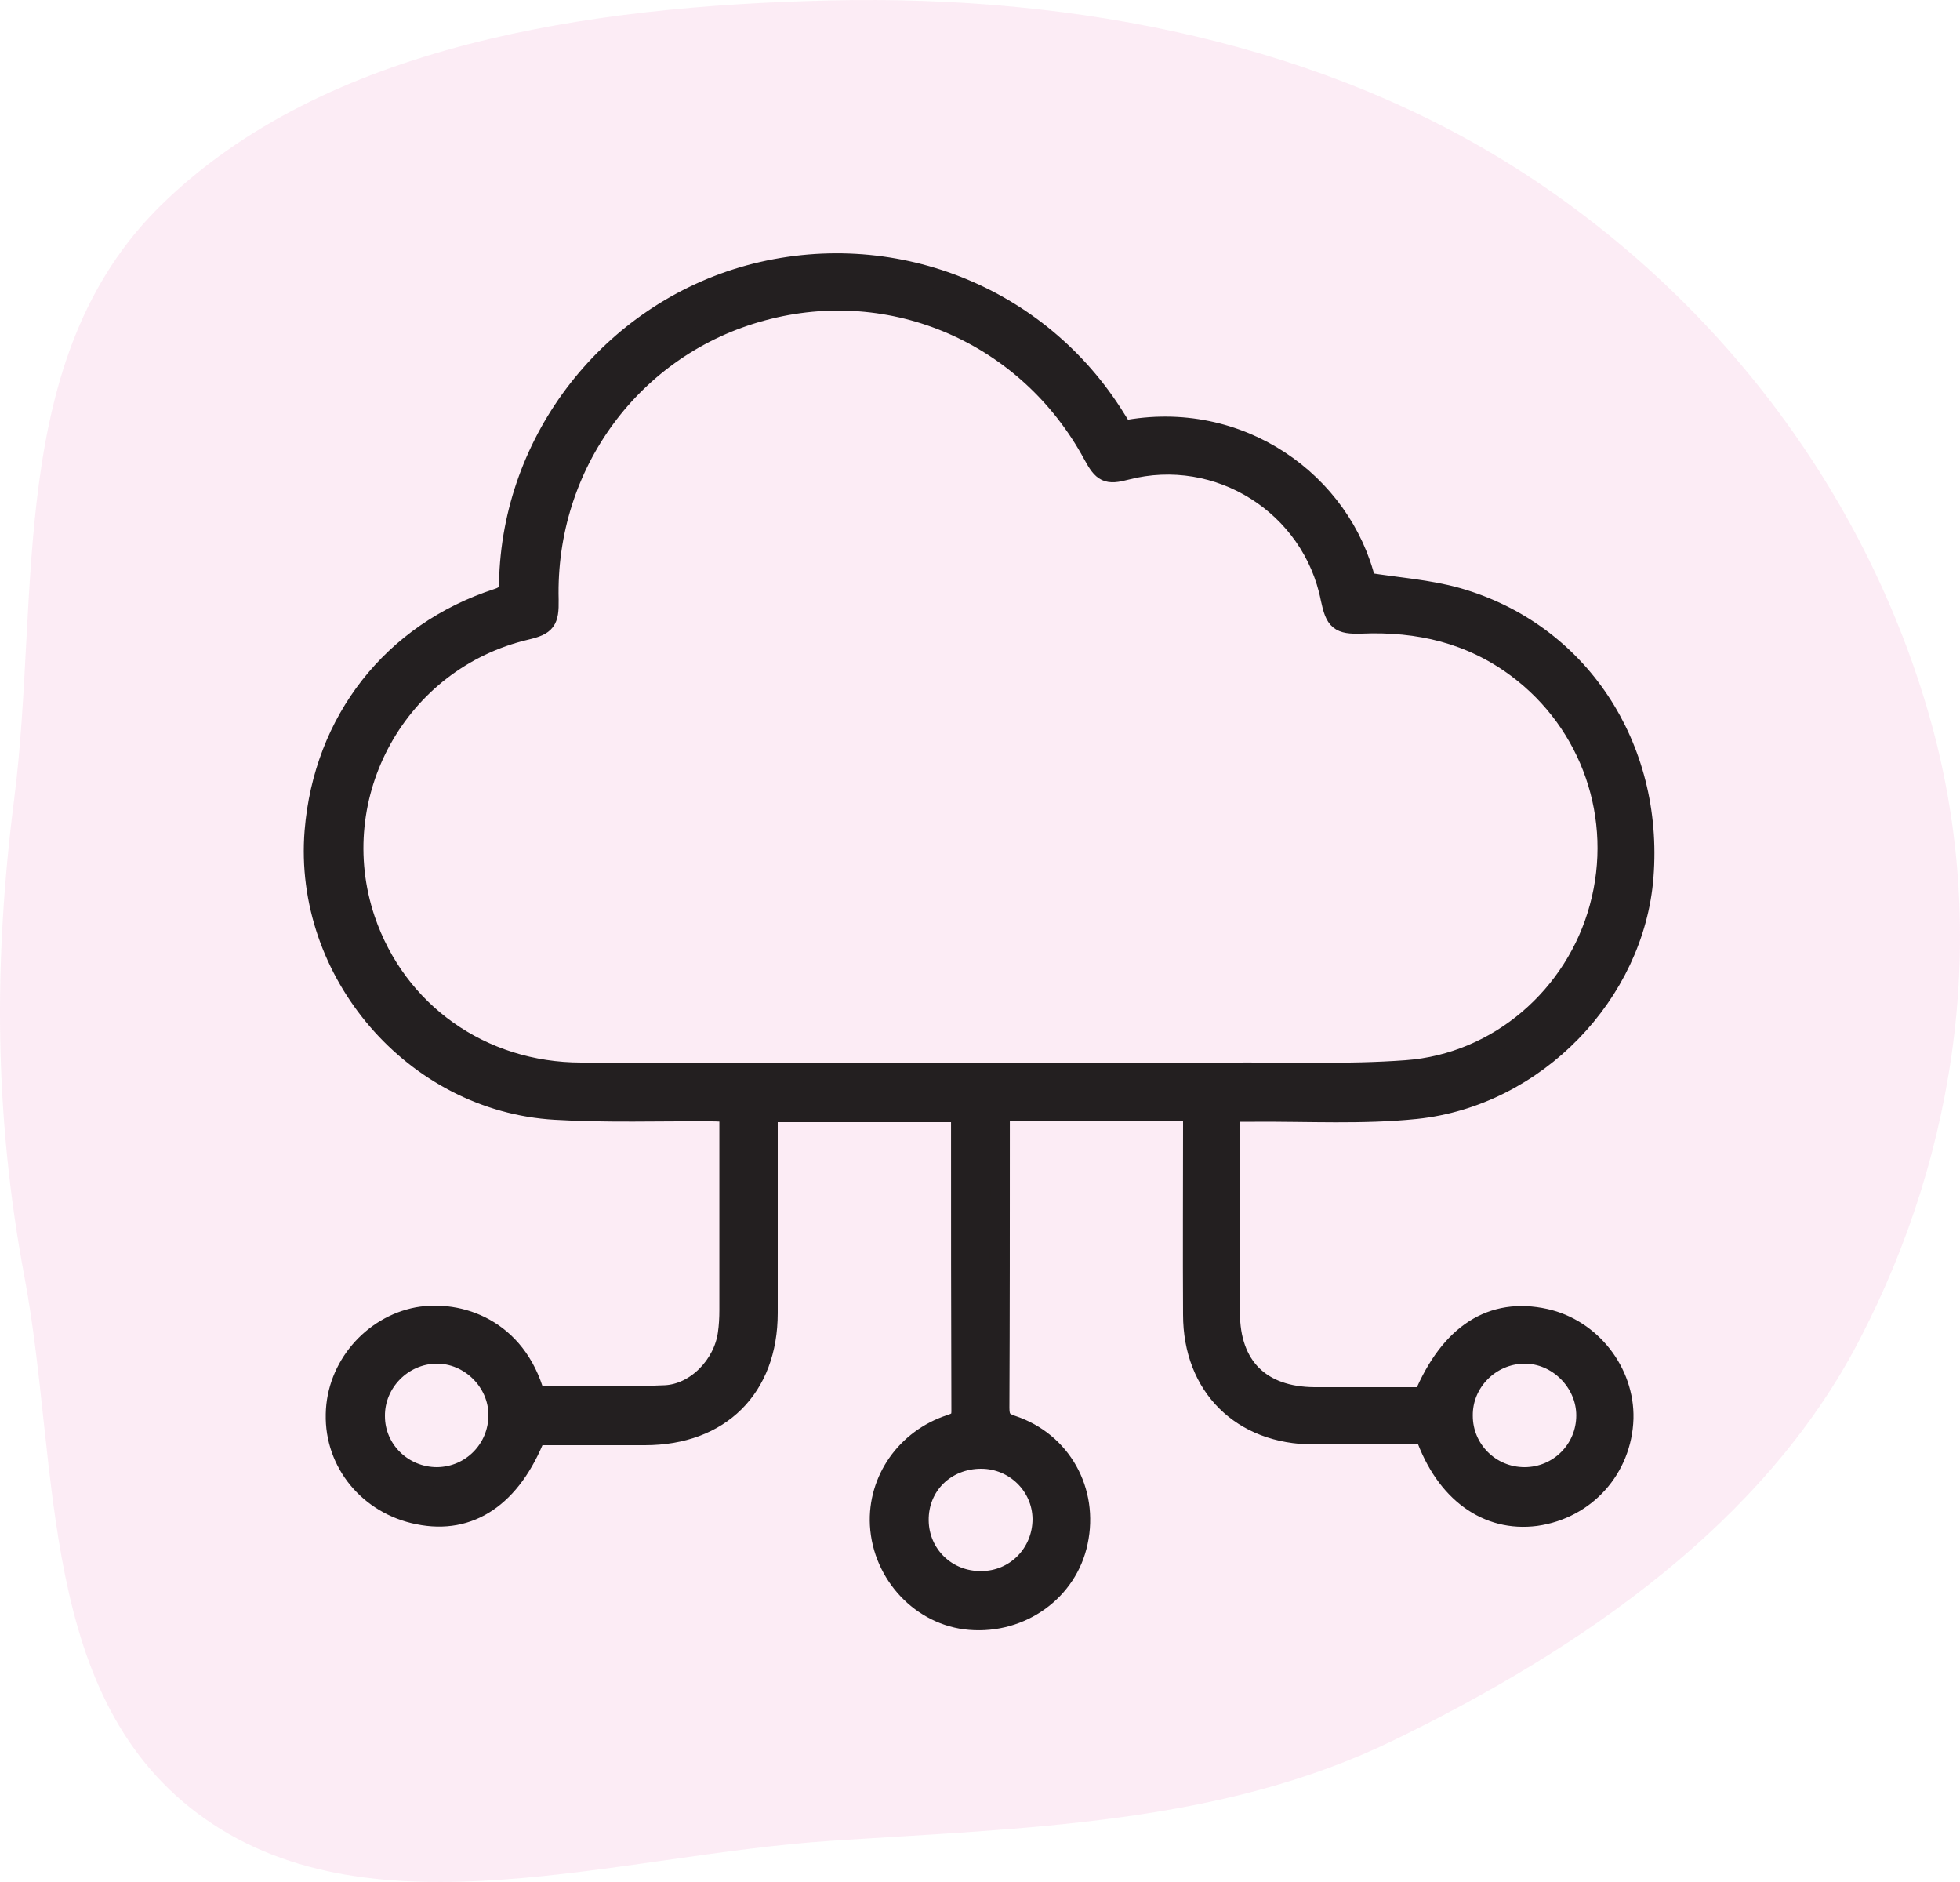
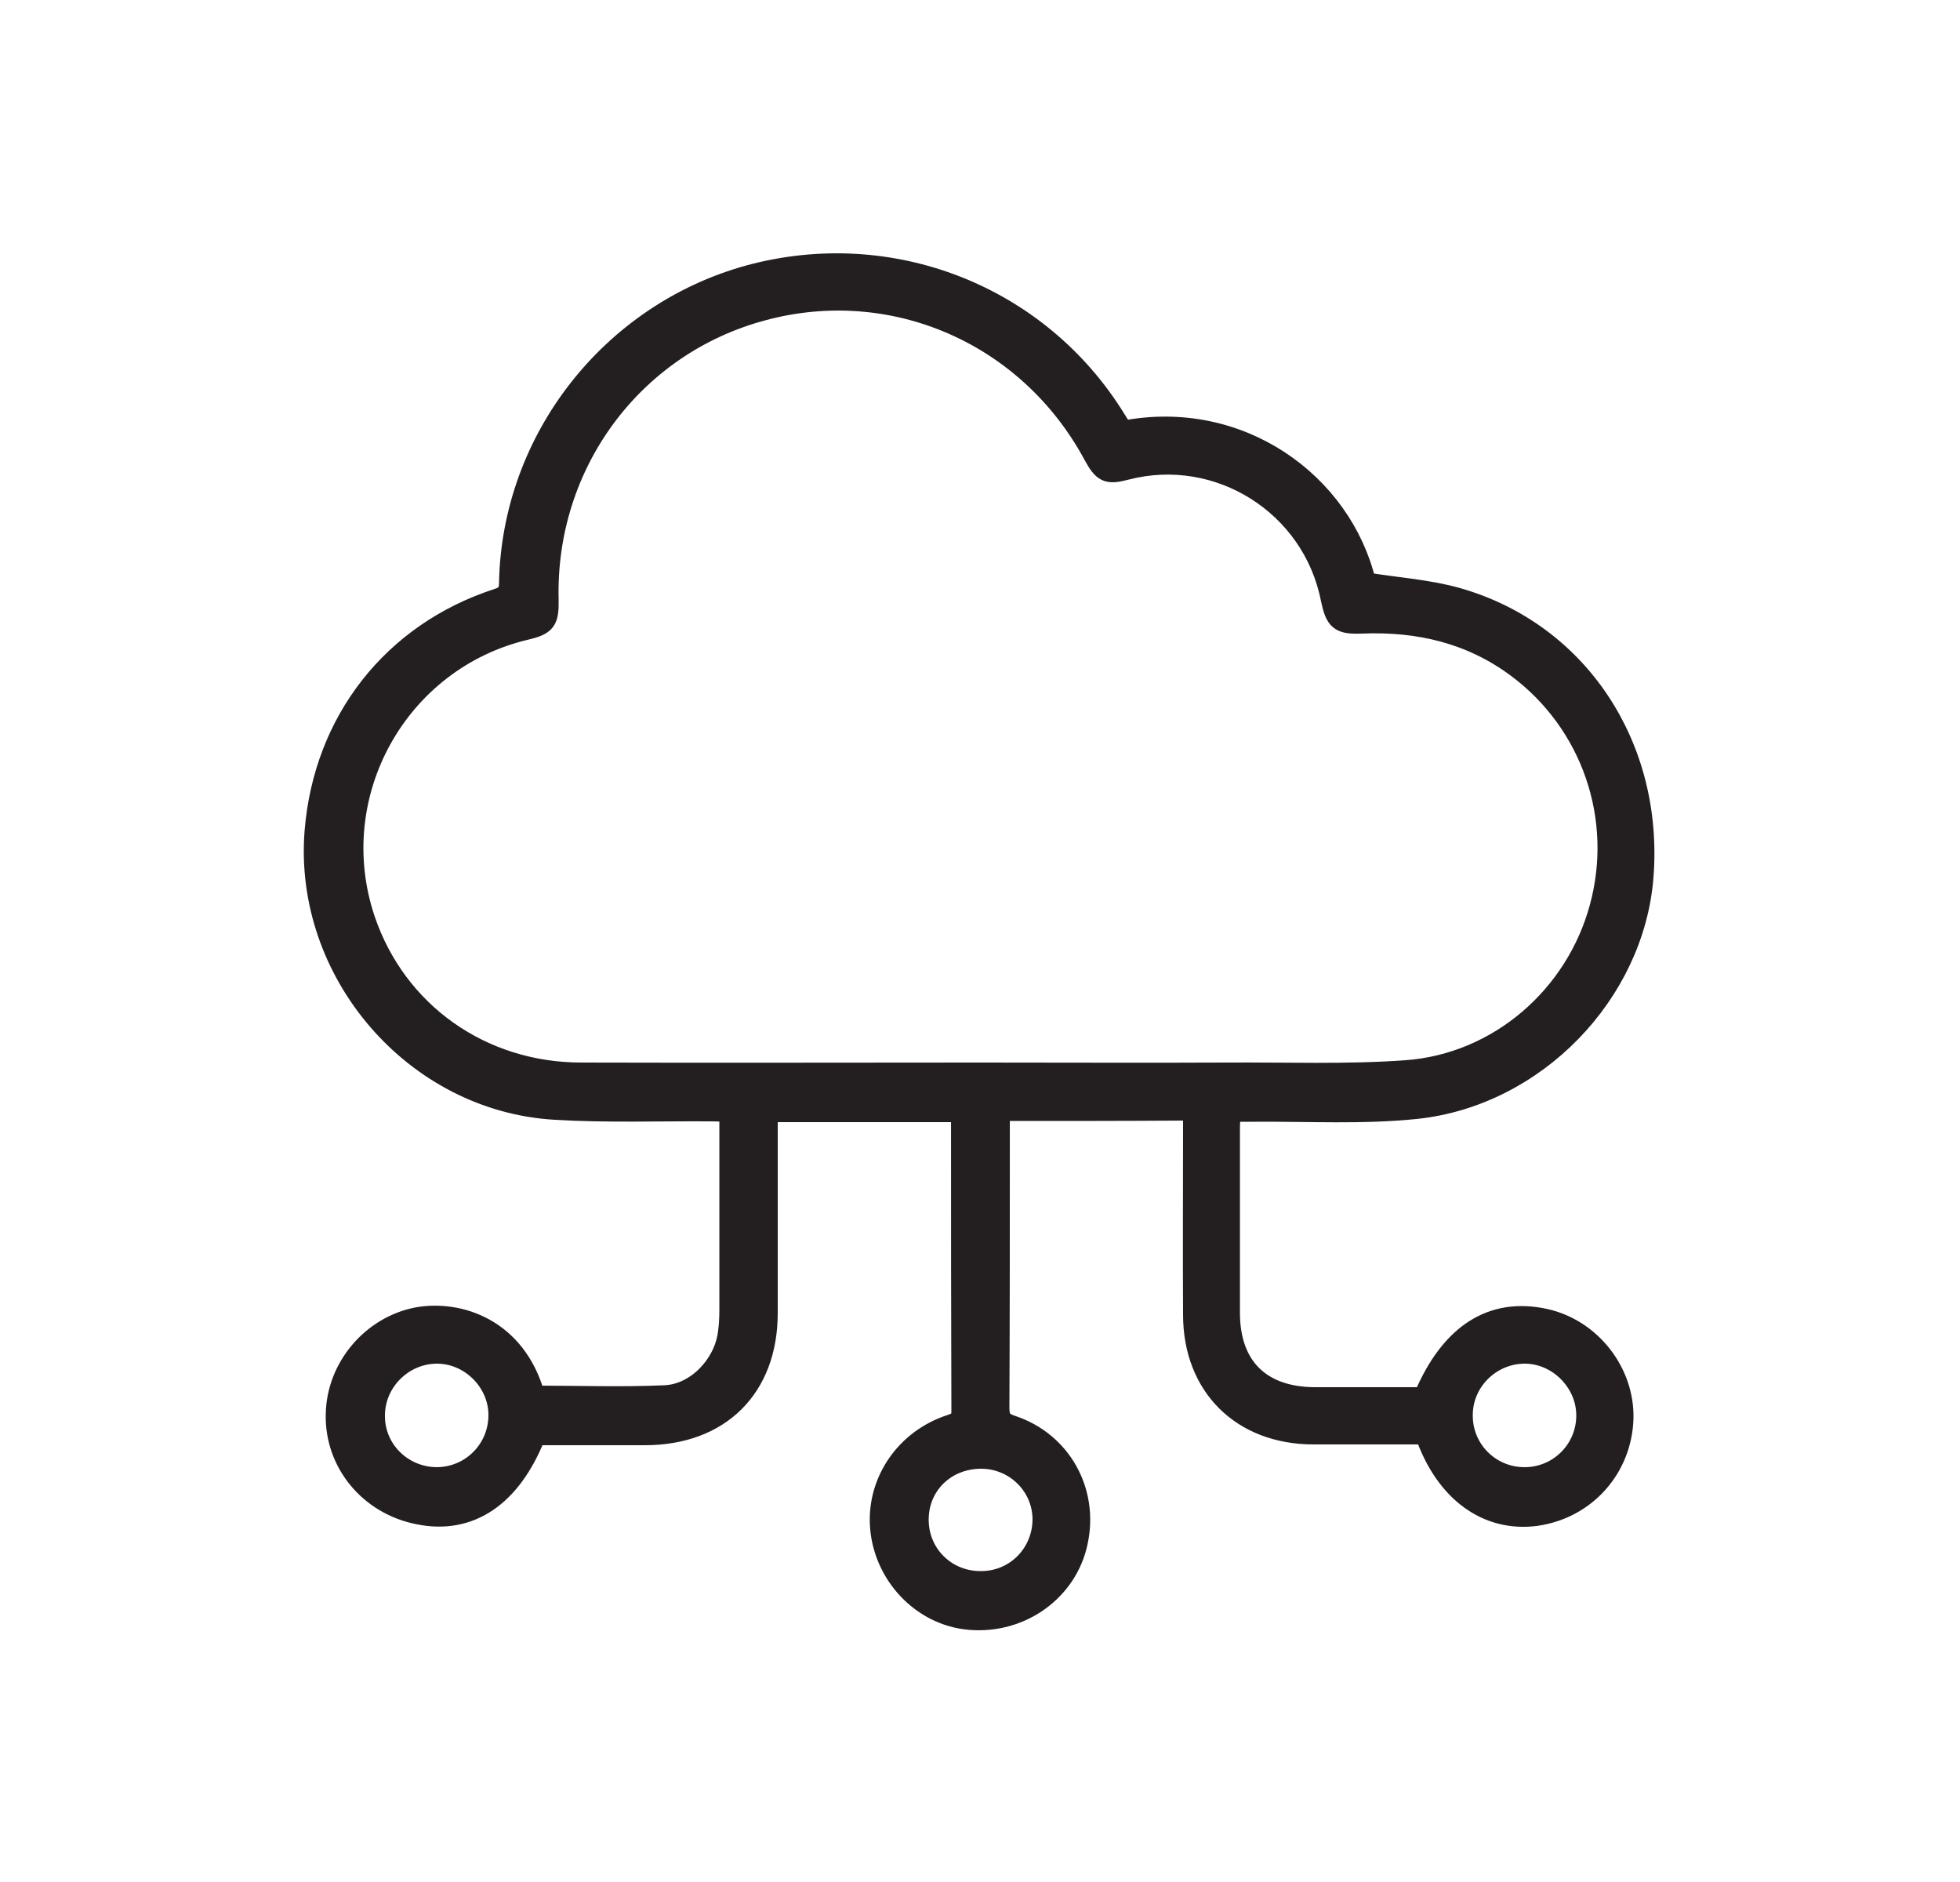
<svg xmlns="http://www.w3.org/2000/svg" width="50" height="48" viewBox="0 0 50 48" fill="none">
-   <path opacity="0.1" fill-rule="evenodd" clip-rule="evenodd" d="M21.187 0.011C27.462 -0.132 33.799 1.113 38.896 4.432C44.01 7.761 47.642 12.741 49.219 18.265C50.735 23.576 49.999 29.28 47.403 34.236C45.008 38.805 40.446 42.012 35.524 44.399C31.123 46.533 26.166 46.621 21.187 46.95C15.751 47.309 9.562 49.416 5.246 46.399C0.933 43.383 1.539 37.438 0.625 32.572C-0.146 28.466 -0.167 24.523 0.361 20.386C1.035 15.113 0.135 9.121 4.116 5.226C8.299 1.134 15.033 0.152 21.187 0.011Z" fill="#E34299" />
  <path d="M36.35 36.59C35.391 36.59 34.45 36.59 33.511 36.59C31.671 36.59 30.43 35.36 30.43 33.53C30.421 31.91 30.43 30.29 30.43 28.67C30.43 28.47 30.43 28.33 30.16 28.33C28.671 28.34 27.18 28.34 25.691 28.34C25.64 28.34 25.601 28.35 25.511 28.37C25.511 28.49 25.511 28.6 25.511 28.72C25.511 31.12 25.511 33.51 25.5 35.91C25.5 36.17 25.57 36.27 25.82 36.35C27.081 36.77 27.78 38.03 27.5 39.33C27.241 40.57 26.061 41.43 24.741 41.32C23.511 41.22 22.511 40.16 22.441 38.89C22.381 37.75 23.11 36.7 24.241 36.33C24.421 36.27 24.52 36.22 24.52 36C24.511 33.51 24.511 31.02 24.511 28.53C24.511 28.48 24.5 28.44 24.491 28.37C22.87 28.37 21.25 28.37 19.59 28.37C19.59 28.51 19.59 28.64 19.59 28.77C19.59 30.34 19.59 31.92 19.59 33.49C19.59 35.4 18.37 36.61 16.451 36.61C15.521 36.61 14.591 36.61 13.671 36.61C13.05 38.18 11.991 38.9 10.671 38.63C9.41 38.38 8.53 37.31 8.56 36.07C8.58 34.86 9.49 33.81 10.65 33.59C11.72 33.4 13.171 33.88 13.65 35.59C14.751 35.59 15.861 35.63 16.971 35.58C17.761 35.54 18.451 34.81 18.561 34.02C18.59 33.82 18.601 33.62 18.601 33.41C18.601 31.87 18.601 30.34 18.601 28.8C18.601 28.67 18.601 28.54 18.601 28.37C18.441 28.36 18.3 28.35 18.16 28.35C16.831 28.34 15.491 28.39 14.161 28.31C10.56 28.1 7.73 24.8 8.02 21.2C8.25 18.38 10.011 16.13 12.691 15.26C12.911 15.19 12.98 15.09 12.98 14.87C13.05 11.2 15.581 7.98 19.11 7.01C22.721 6.03 26.511 7.51 28.471 10.69C28.53 10.79 28.601 10.89 28.651 10.98C31.631 10.4 34.24 12.31 34.85 14.85C35.651 14.98 36.441 15.03 37.181 15.24C40.27 16.12 42.191 19.03 41.931 22.36C41.7 25.34 39.181 27.97 36.12 28.29C34.761 28.43 33.38 28.35 32.011 28.36C31.82 28.36 31.631 28.36 31.401 28.36C31.39 28.51 31.381 28.64 31.381 28.76C31.381 30.33 31.381 31.91 31.381 33.48C31.381 34.85 32.16 35.62 33.531 35.63C34.461 35.63 35.391 35.63 36.31 35.63C36.99 34.01 38.06 33.33 39.42 33.63C40.59 33.89 41.45 34.99 41.42 36.18C41.38 37.45 40.461 38.49 39.181 38.67C37.941 38.83 36.87 38.07 36.35 36.59ZM25.011 27.35C27.11 27.35 29.201 27.36 31.3 27.35C32.831 27.34 34.361 27.4 35.87 27.29C38.221 27.12 40.191 25.4 40.8 23.14C41.42 20.86 40.59 18.45 38.7 17.04C37.52 16.16 36.181 15.85 34.73 15.91C34.16 15.93 34.06 15.83 33.941 15.27C33.471 12.89 31.081 11.38 28.73 11.99C28.241 12.12 28.131 12.06 27.881 11.6C26.221 8.53 22.77 7.03 19.451 7.93C16.14 8.82 13.911 11.85 14.001 15.3C14.011 15.84 13.931 15.95 13.421 16.07C10.15 16.84 8.25 20.27 9.32 23.45C10.12 25.81 12.28 27.35 14.831 27.35C18.221 27.36 21.61 27.35 25.011 27.35ZM38.891 37.67C39.761 37.67 40.461 36.97 40.461 36.1C40.461 35.25 39.73 34.52 38.88 34.53C38.02 34.54 37.31 35.25 37.321 36.11C37.321 36.97 38.02 37.67 38.891 37.67ZM11.15 37.67C12.021 37.66 12.71 36.96 12.71 36.09C12.71 35.24 11.98 34.52 11.13 34.53C10.271 34.54 9.56 35.26 9.57 36.12C9.57 36.98 10.28 37.67 11.15 37.67ZM25.03 37.21C24.12 37.21 23.43 37.89 23.441 38.78C23.451 39.65 24.151 40.33 25.03 40.32C25.901 40.32 26.59 39.62 26.59 38.74C26.581 37.89 25.881 37.21 25.03 37.21Z" fill="#231F20" stroke="#231F20" stroke-width="0.5" />
</svg>